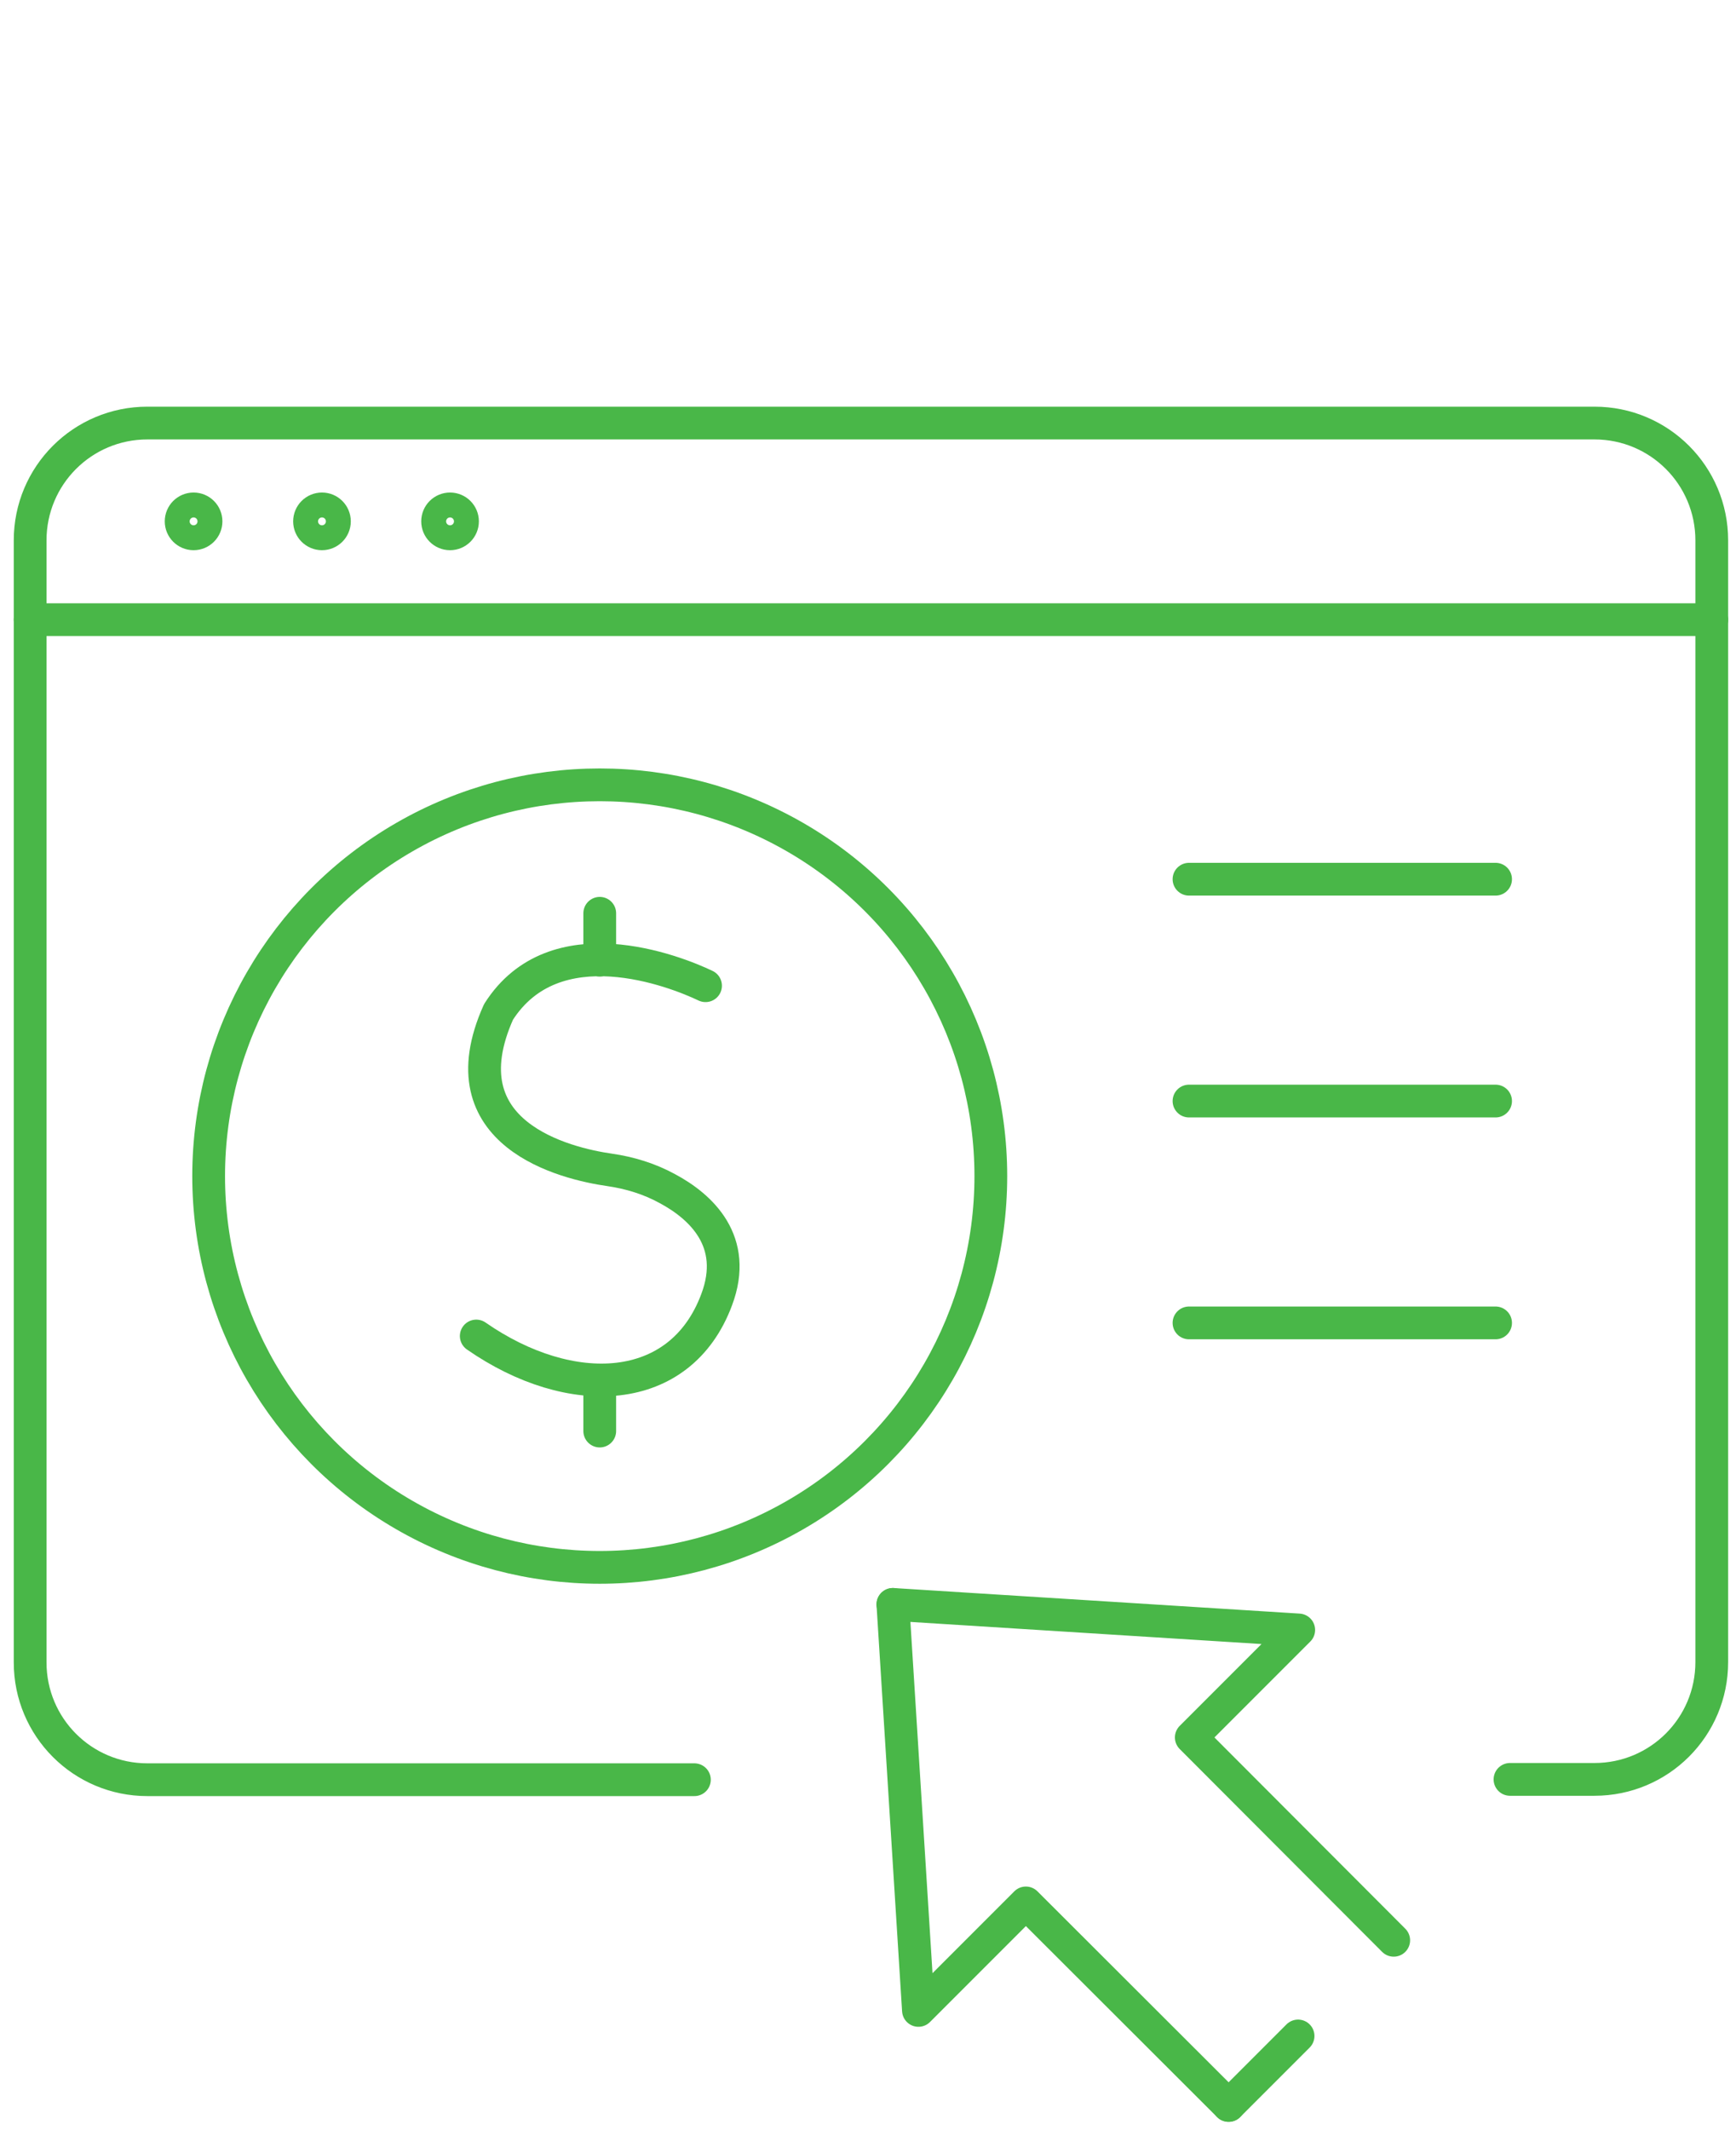
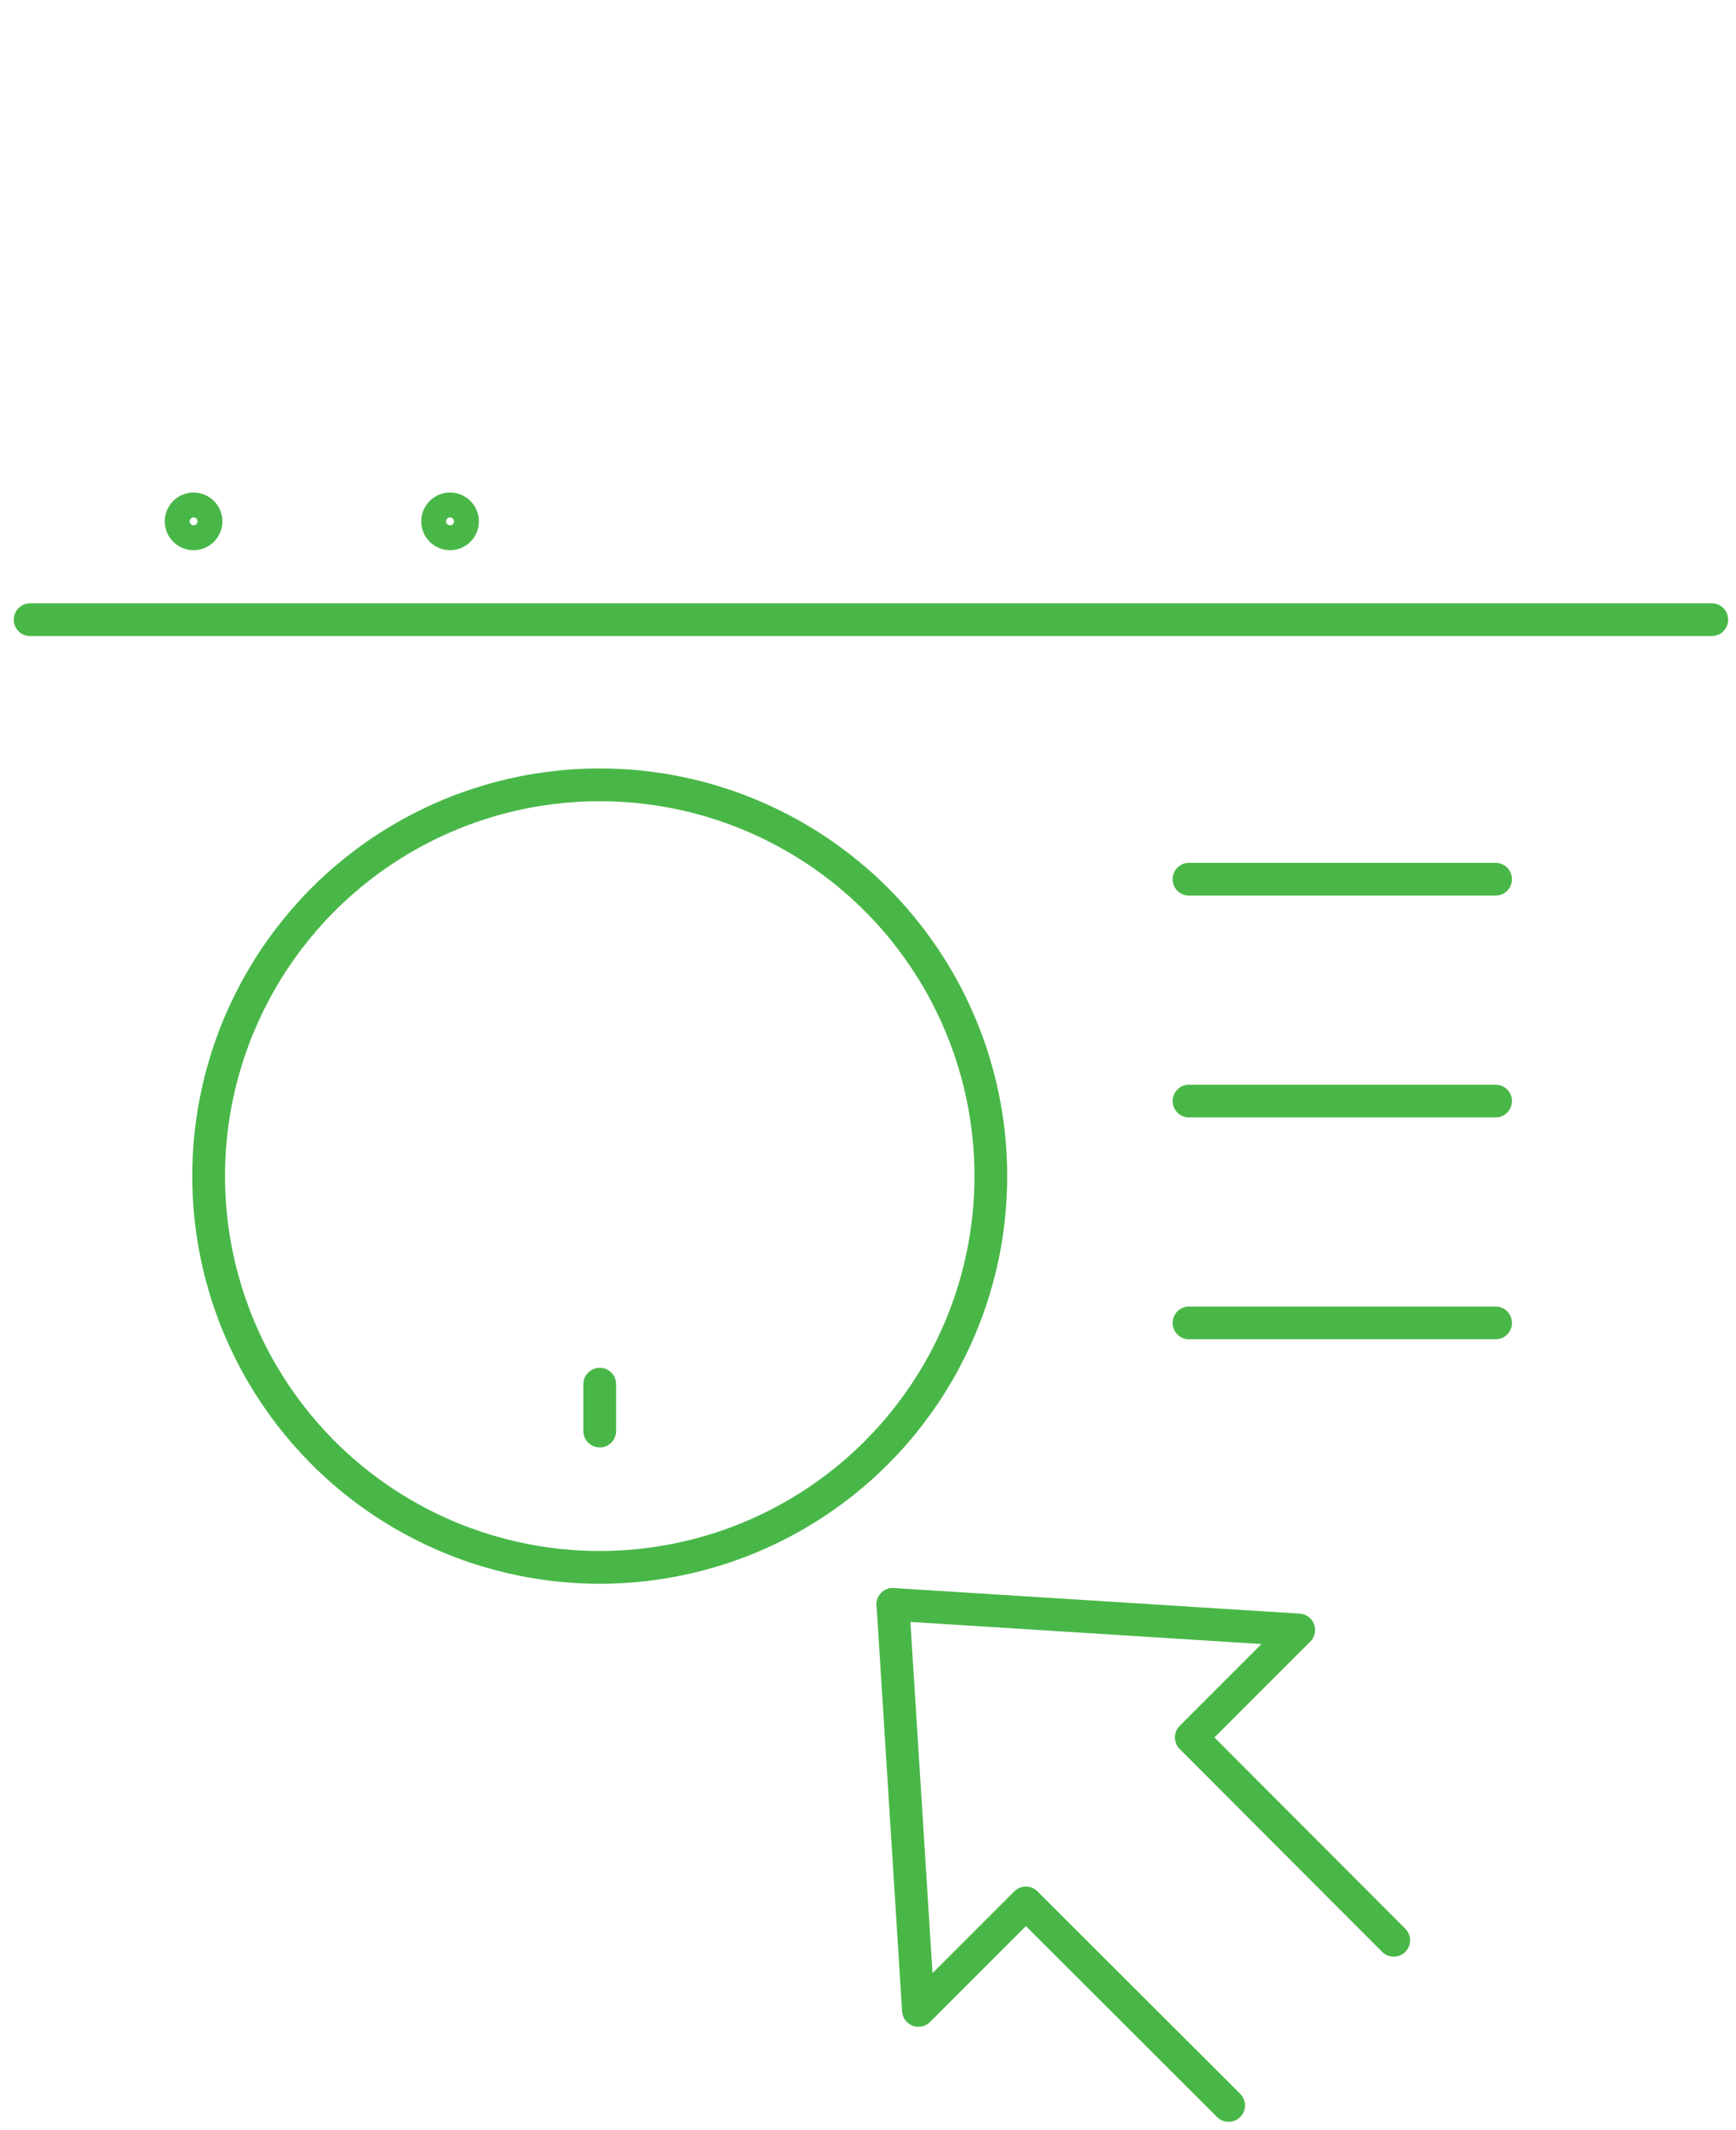
<svg xmlns="http://www.w3.org/2000/svg" id="Layer_1" viewBox="0 0 53 65">
  <defs>
    <style>      .st0 {        fill: none;        stroke: #49b748;        stroke-linecap: round;        stroke-linejoin: round;      }    </style>
  </defs>
  <g id="Online_banking">
    <circle class="st0" cx="5.91" cy="15.91" r=".38" />
    <circle class="st0" cx="13.74" cy="15.91" r=".38" />
-     <circle class="st0" cx="9.83" cy="15.91" r=".38" />
    <g>
-       <path class="st0" d="M21.54,30.08c-.94-.45-4.61-1.89-6.32.8-1.68,3.74,2.06,4.63,3.39,4.82.62.09,1.21.27,1.76.57,1.03.55,2.18,1.61,1.51,3.39-1.11,2.98-4.46,3.11-7.34,1.11" />
-       <line class="st0" x1="18.31" y1="29.3" x2="18.31" y2="27.87" />
      <line class="st0" x1="18.31" y1="43.67" x2="18.31" y2="42.24" />
    </g>
    <line class="st0" x1=".92" y1="18.91" x2="52.26" y2="18.91" />
-     <path class="st0" d="M46.1,54.3h2.58c1.98,0,3.58-1.6,3.58-3.58V16.49c0-1.98-1.6-3.58-3.58-3.58H4.5c-1.98,0-3.58,1.6-3.58,3.58v34.24c0,1.98,1.6,3.58,3.58,3.58h16.7" />
    <circle class="st0" cx="18.31" cy="35.89" r="11.94" />
    <polyline class="st0" points="37.51 64.25 31.32 58.07 28.04 61.35 27.26 48.96" />
    <polyline class="st0" points="42.55 59.21 36.37 53.02 39.65 49.74 27.26 48.96" />
-     <line class="st0" x1="37.51" y1="64.25" x2="39.63" y2="62.13" />
    <line class="st0" x1="36.3" y1="26.83" x2="45.66" y2="26.83" />
    <line class="st0" x1="36.3" y1="33.6" x2="45.66" y2="33.6" />
    <line class="st0" x1="36.3" y1="40.37" x2="45.66" y2="40.37" />
  </g>
</svg>